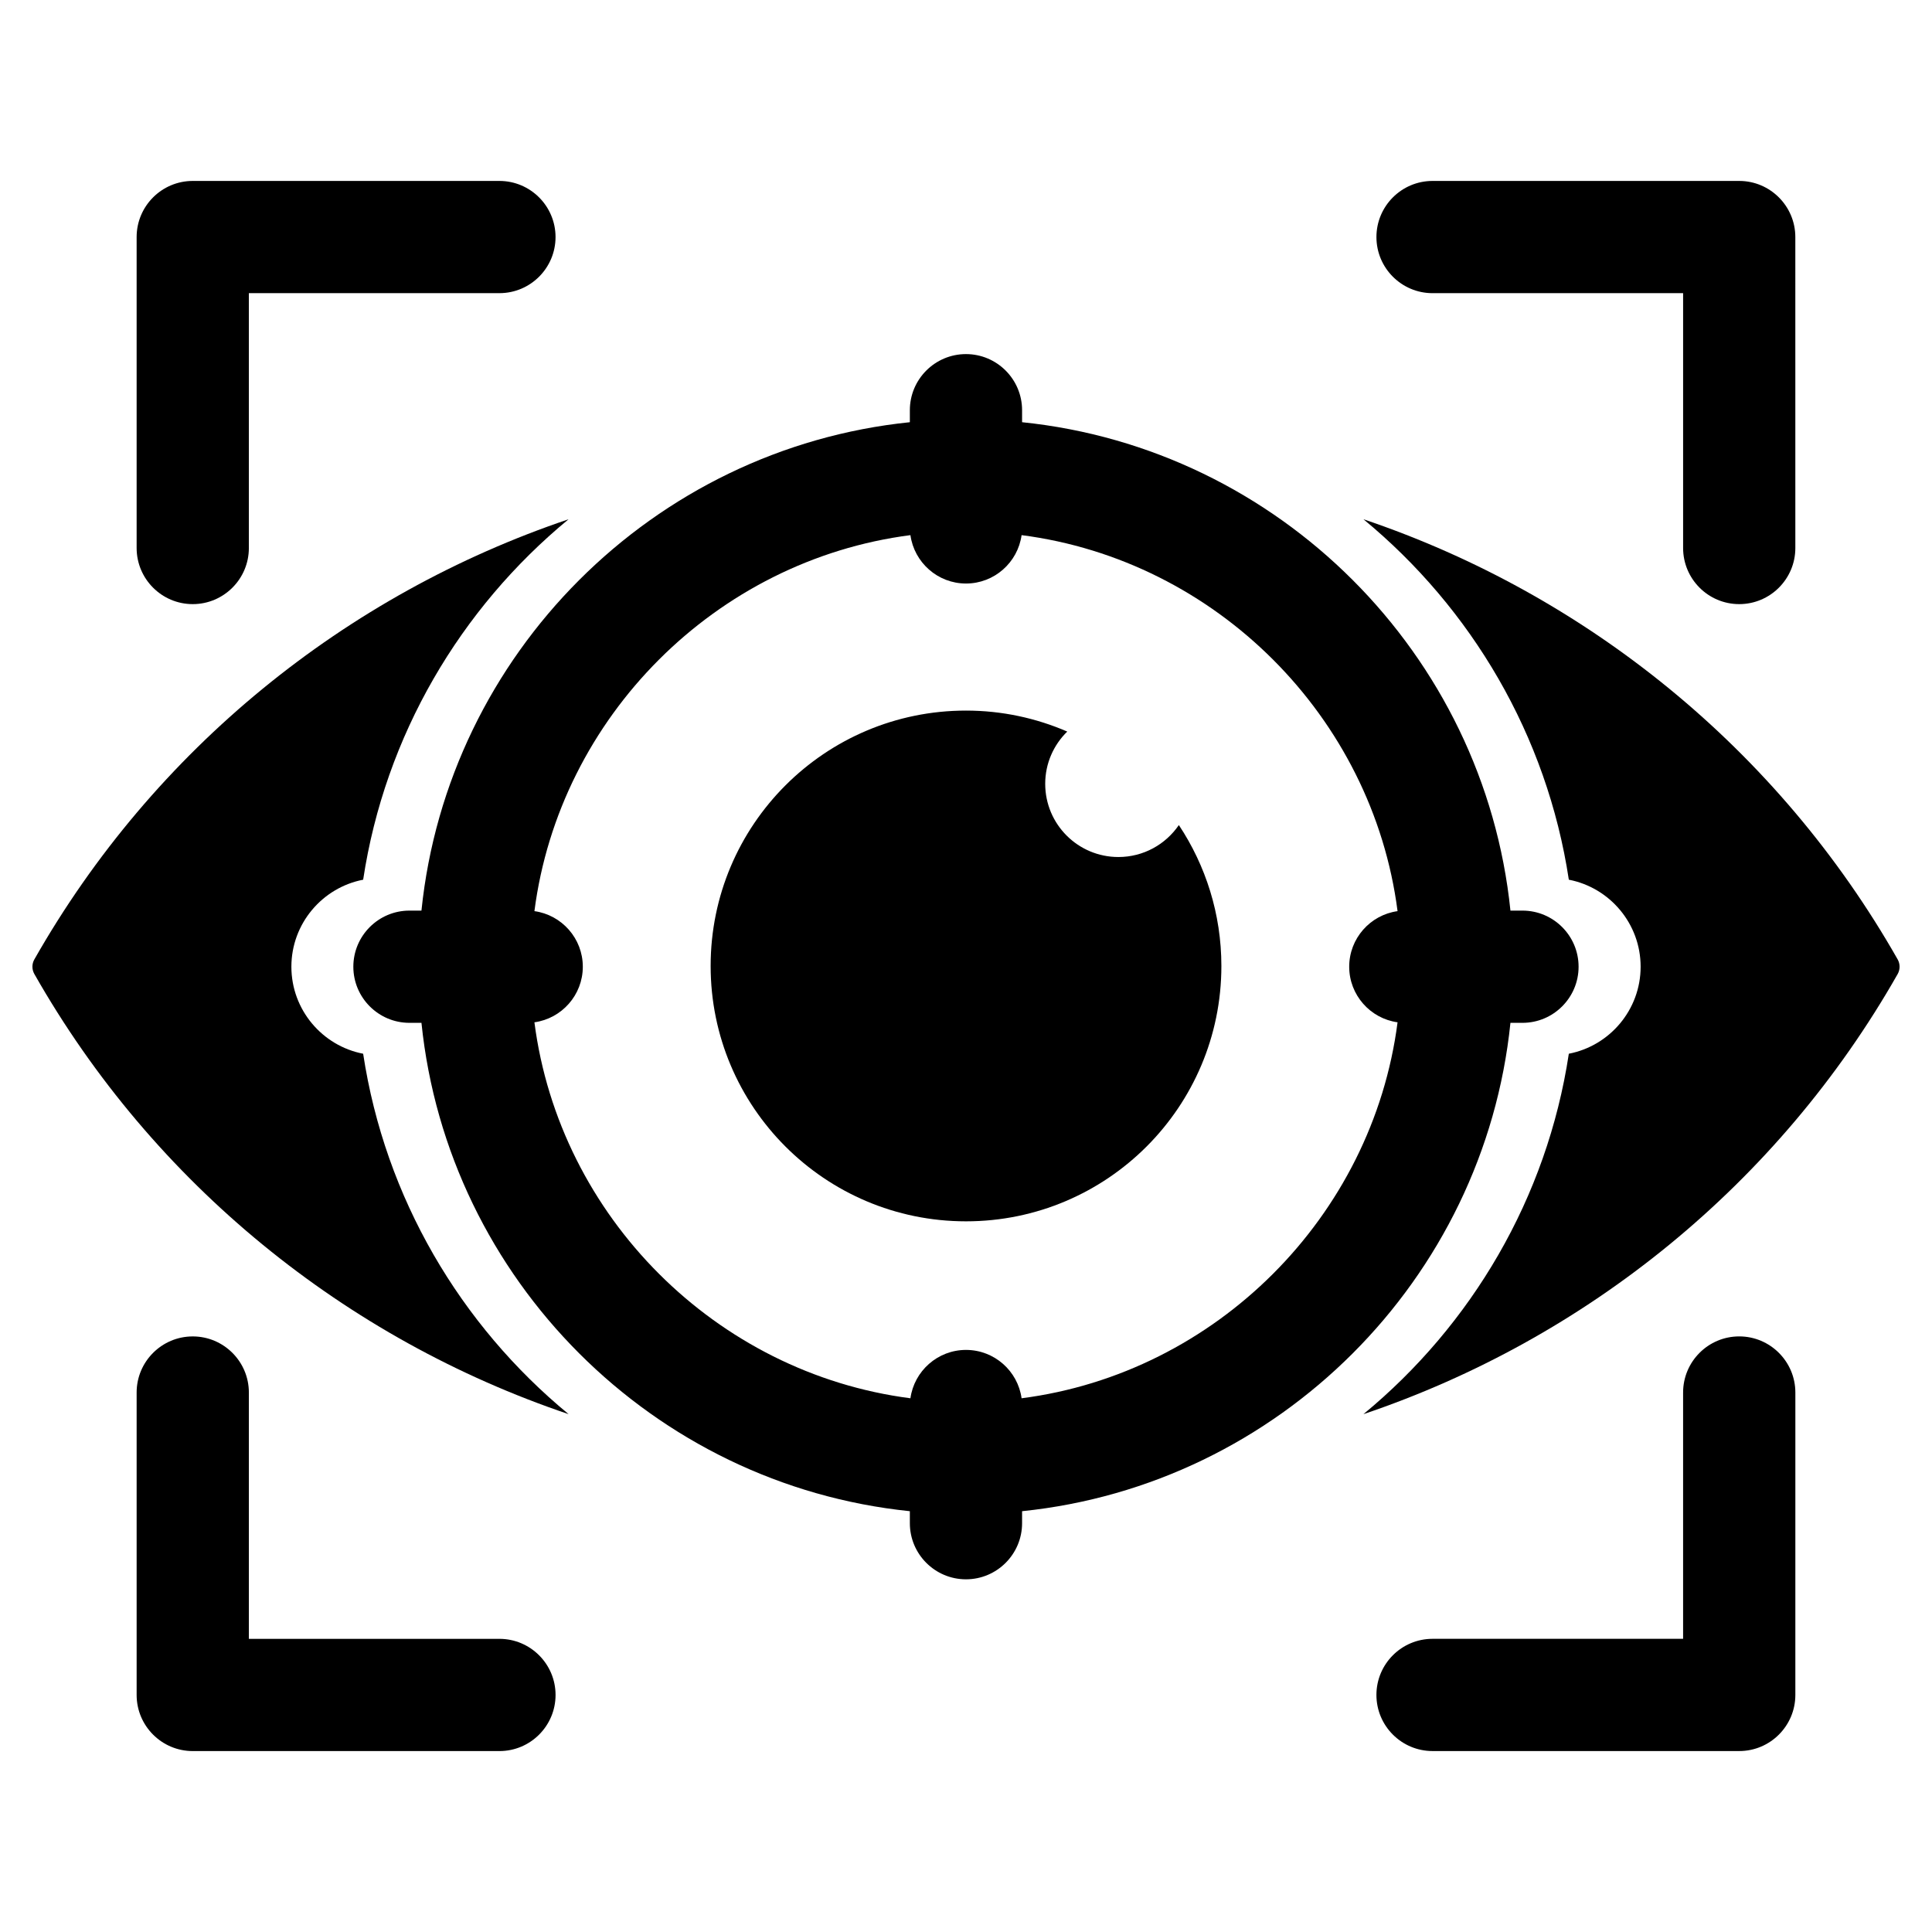
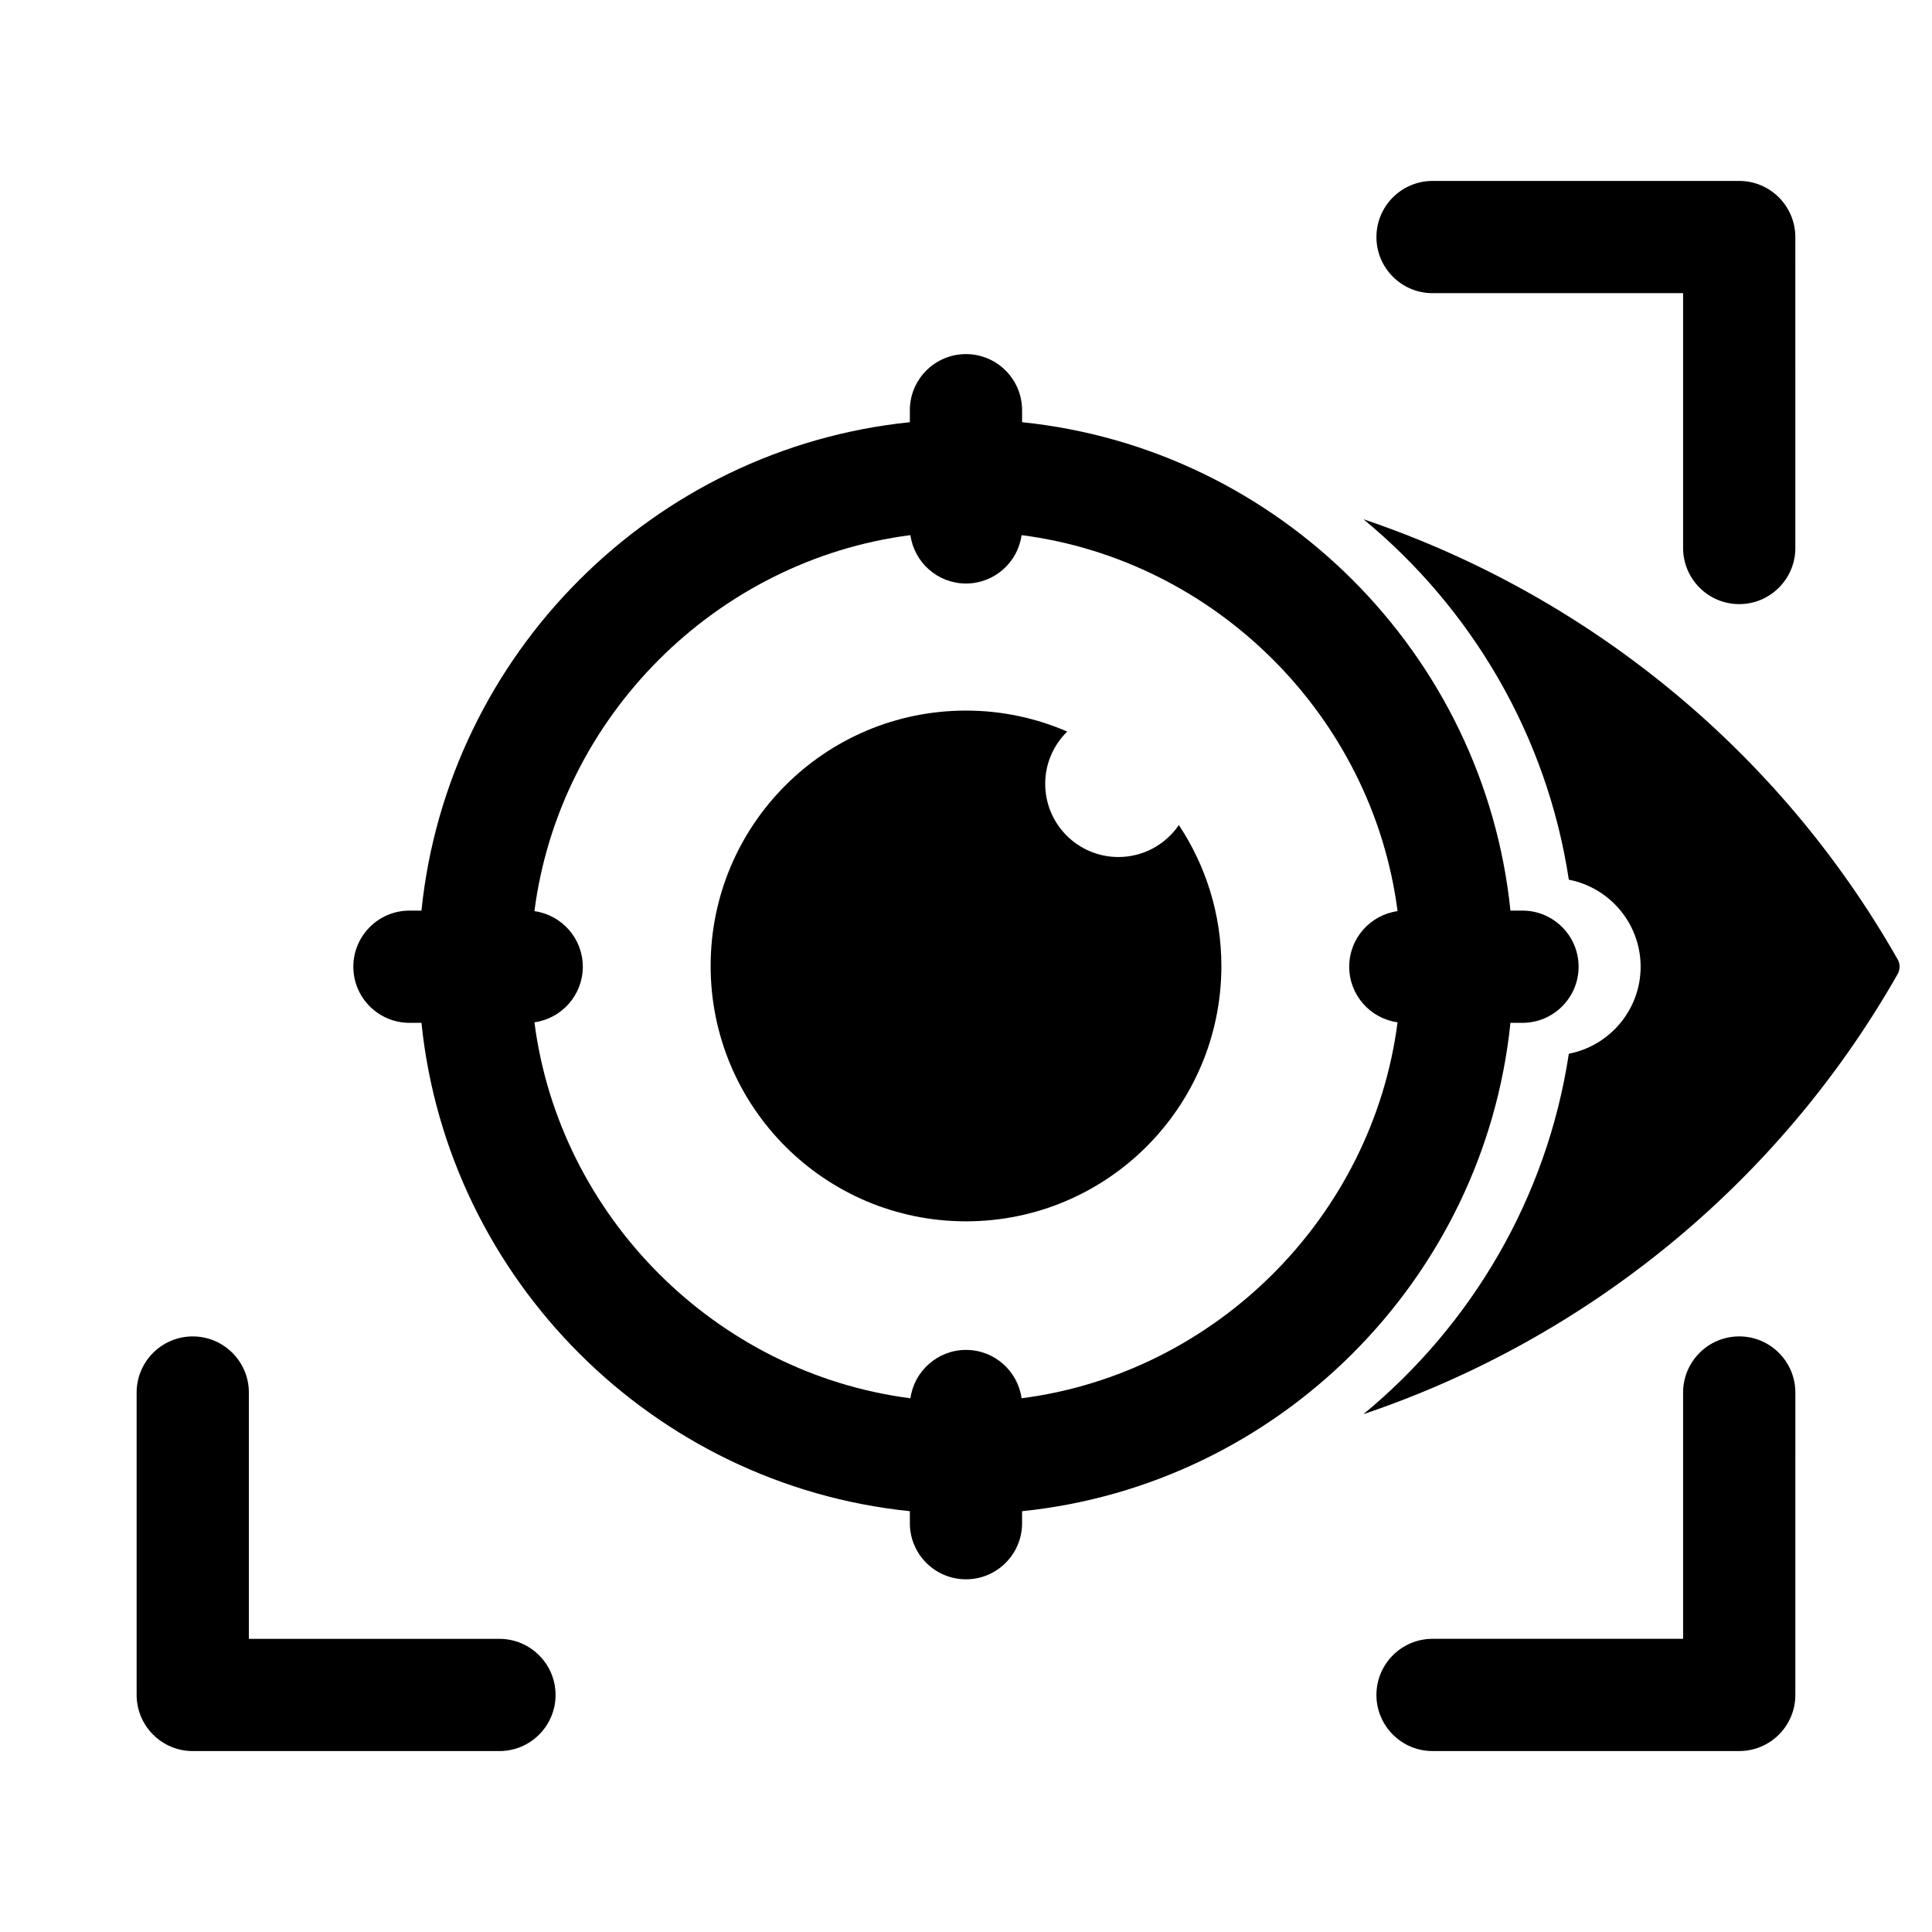
<svg xmlns="http://www.w3.org/2000/svg" fill="#000000" width="800px" height="800px" version="1.1" viewBox="144 144 512 512">
  <g>
-     <path d="m276.35 191.95h-81.27c-8.203 0-14.871 6.668-14.871 14.871v82.406c0 8.203 6.668 14.871 14.871 14.871s14.871-6.668 14.871-14.871v-67.539h66.402c8.203 0 14.871-6.668 14.871-14.871-0.004-8.199-6.672-14.867-14.875-14.867z" />
    <path d="m604.91 191.95h-81.27c-8.203 0-14.871 6.668-14.871 14.871 0 8.203 6.668 14.871 14.871 14.871h66.402v67.535c0 8.203 6.668 14.871 14.871 14.871s14.871-6.668 14.871-14.871l-0.004-82.406c0-8.195-6.668-14.871-14.871-14.871z" />
    <path d="m604.91 498.16c-8.203 0-14.871 6.668-14.871 14.871v65.273h-66.402c-8.203 0-14.871 6.668-14.871 14.871 0 8.203 6.668 14.871 14.871 14.871h81.277c8.203 0 14.871-6.668 14.871-14.871l0.004-80.148c-0.008-8.199-6.676-14.867-14.879-14.867z" />
    <path d="m276.35 578.31h-66.398v-65.273c0-8.203-6.668-14.871-14.871-14.871s-14.871 6.668-14.871 14.867v80.148c0 8.203 6.668 14.871 14.871 14.871h81.277c8.203 0 14.871-6.668 14.871-14.871 0-8.203-6.676-14.871-14.879-14.871z" />
    <path d="m547.47 385.32h-3.188c-6.977-68.047-61.379-122.45-129.42-129.43v-3.18c0-8.203-6.668-14.871-14.871-14.871s-14.871 6.668-14.871 14.871v3.18c-68.047 6.977-122.45 61.379-129.43 129.43h-3.18c-8.203 0-14.871 6.668-14.871 14.871s6.668 14.871 14.871 14.871h3.18c6.977 68.039 61.379 122.44 129.43 129.42v3.18c0 8.203 6.668 14.871 14.871 14.871s14.871-6.668 14.871-14.871v-3.18c68.039-6.977 122.44-61.379 129.42-129.42h3.188c8.203 0 14.871-6.668 14.871-14.871s-6.668-14.871-14.871-14.871zm-45.918 14.871c0 7.504 5.59 13.73 12.816 14.73-6.652 51.516-48.129 92.992-99.637 99.637-1-7.234-7.227-12.816-14.73-12.816s-13.73 5.59-14.73 12.816c-51.516-6.652-92.992-48.129-99.645-99.637 7.234-1 12.824-7.227 12.824-14.73s-5.59-13.73-12.824-14.73c6.652-51.516 48.129-92.992 99.645-99.645 1 7.234 7.227 12.824 14.73 12.824s13.73-5.59 14.73-12.824c51.516 6.652 92.992 48.129 99.637 99.645-7.234 1-12.816 7.227-12.816 14.73z" />
-     <path d="m240.24 423.25c-10.824-2.086-19.02-11.637-19.02-23.059s8.203-20.973 19.02-23.059c5.793-38.25 25.812-71.934 54.434-95.52-59.004 19.91-109.92 60.945-141.57 116.64-0.684 1.195-0.684 2.668 0 3.871 31.645 55.695 82.57 96.73 141.58 116.64-28.625-23.582-48.648-57.266-54.445-95.516z" />
-     <path d="m646.9 398.25c-31.656-55.695-82.562-96.73-141.57-116.64 28.613 23.586 48.633 57.27 54.426 95.52 10.824 2.086 19.027 11.637 19.027 23.059s-8.203 20.973-19.027 23.059c-5.793 38.25-25.812 71.934-54.434 95.52 59.016-19.91 109.93-60.953 141.58-116.64 0.676-1.207 0.676-2.668 0-3.875z" />
+     <path d="m646.9 398.25c-31.656-55.695-82.562-96.73-141.57-116.64 28.613 23.586 48.633 57.27 54.426 95.52 10.824 2.086 19.027 11.637 19.027 23.059s-8.203 20.973-19.027 23.059c-5.793 38.25-25.812 71.934-54.434 95.52 59.016-19.91 109.93-60.953 141.58-116.64 0.676-1.207 0.676-2.668 0-3.875" />
    <path d="m456.41 362.65c-3.496 5.109-9.359 8.469-16.02 8.469-10.715 0-19.398-8.684-19.398-19.398 0-5.434 2.242-10.328 5.84-13.848-8.227-3.559-17.293-5.559-26.828-5.559-37.375 0-67.676 30.301-67.676 67.676s30.301 67.676 67.676 67.676 67.676-30.301 67.676-67.676c-0.004-13.801-4.168-26.633-11.27-37.34z" />
  </g>
</svg>